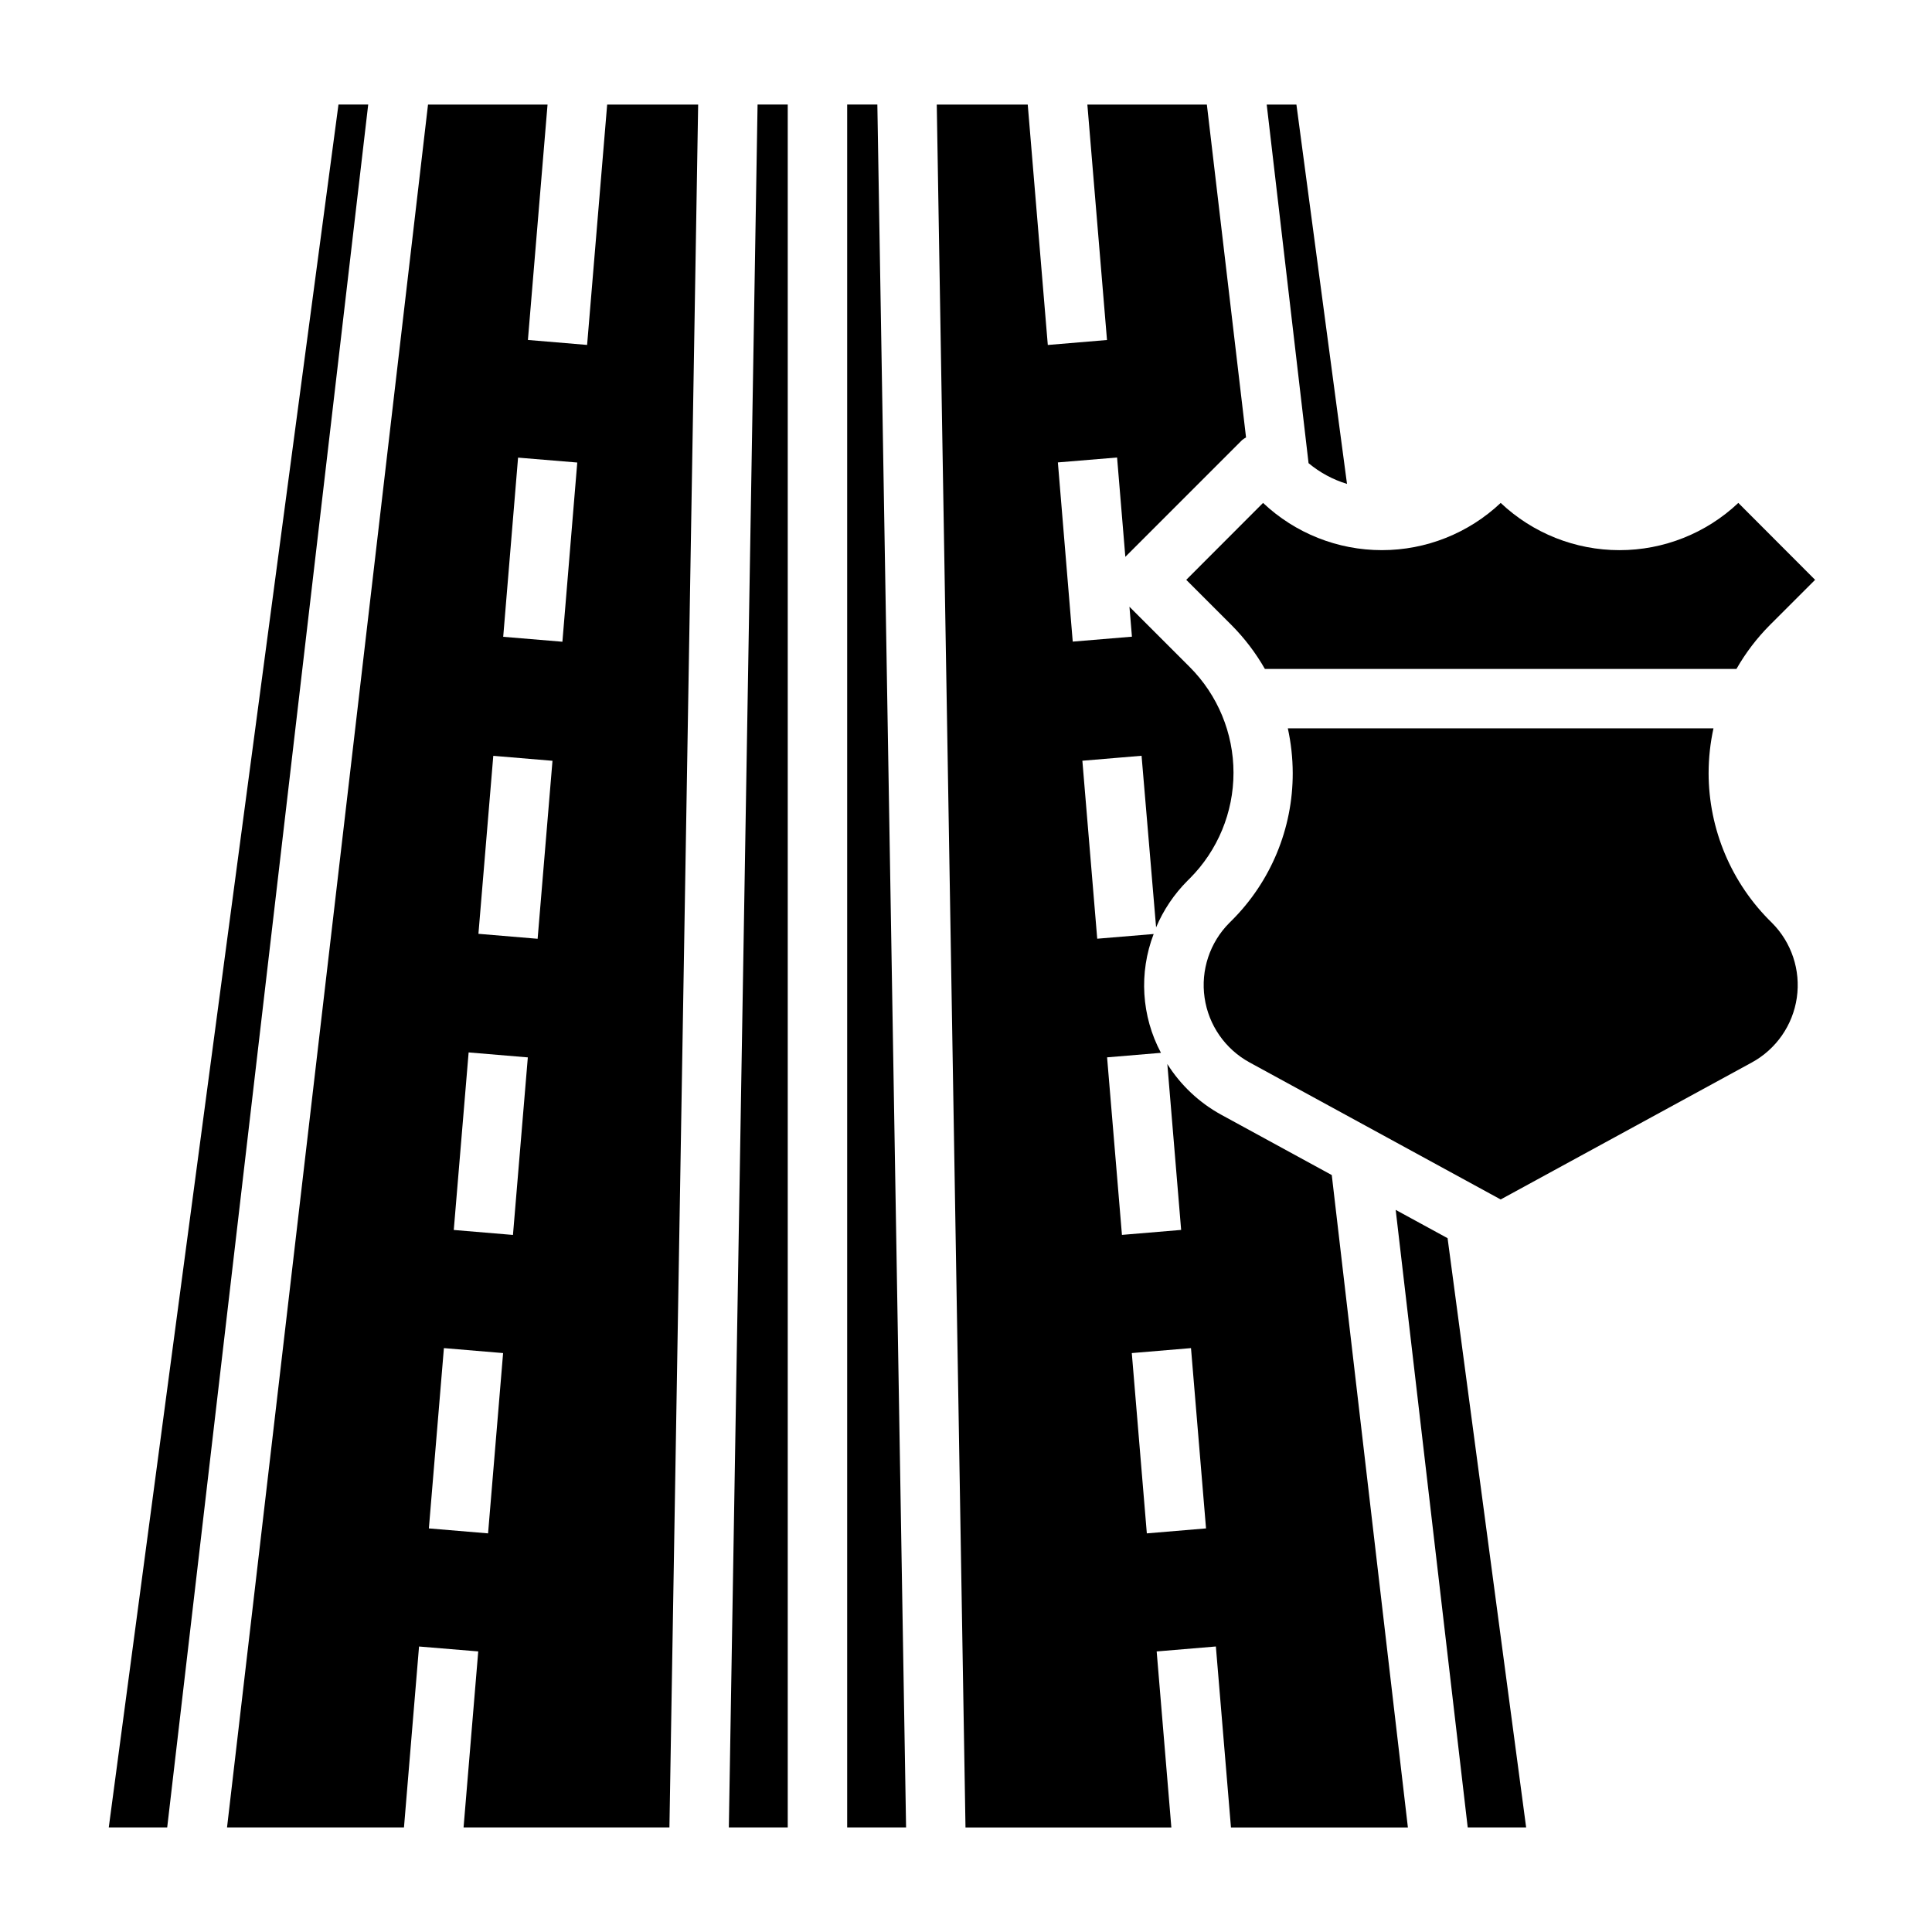
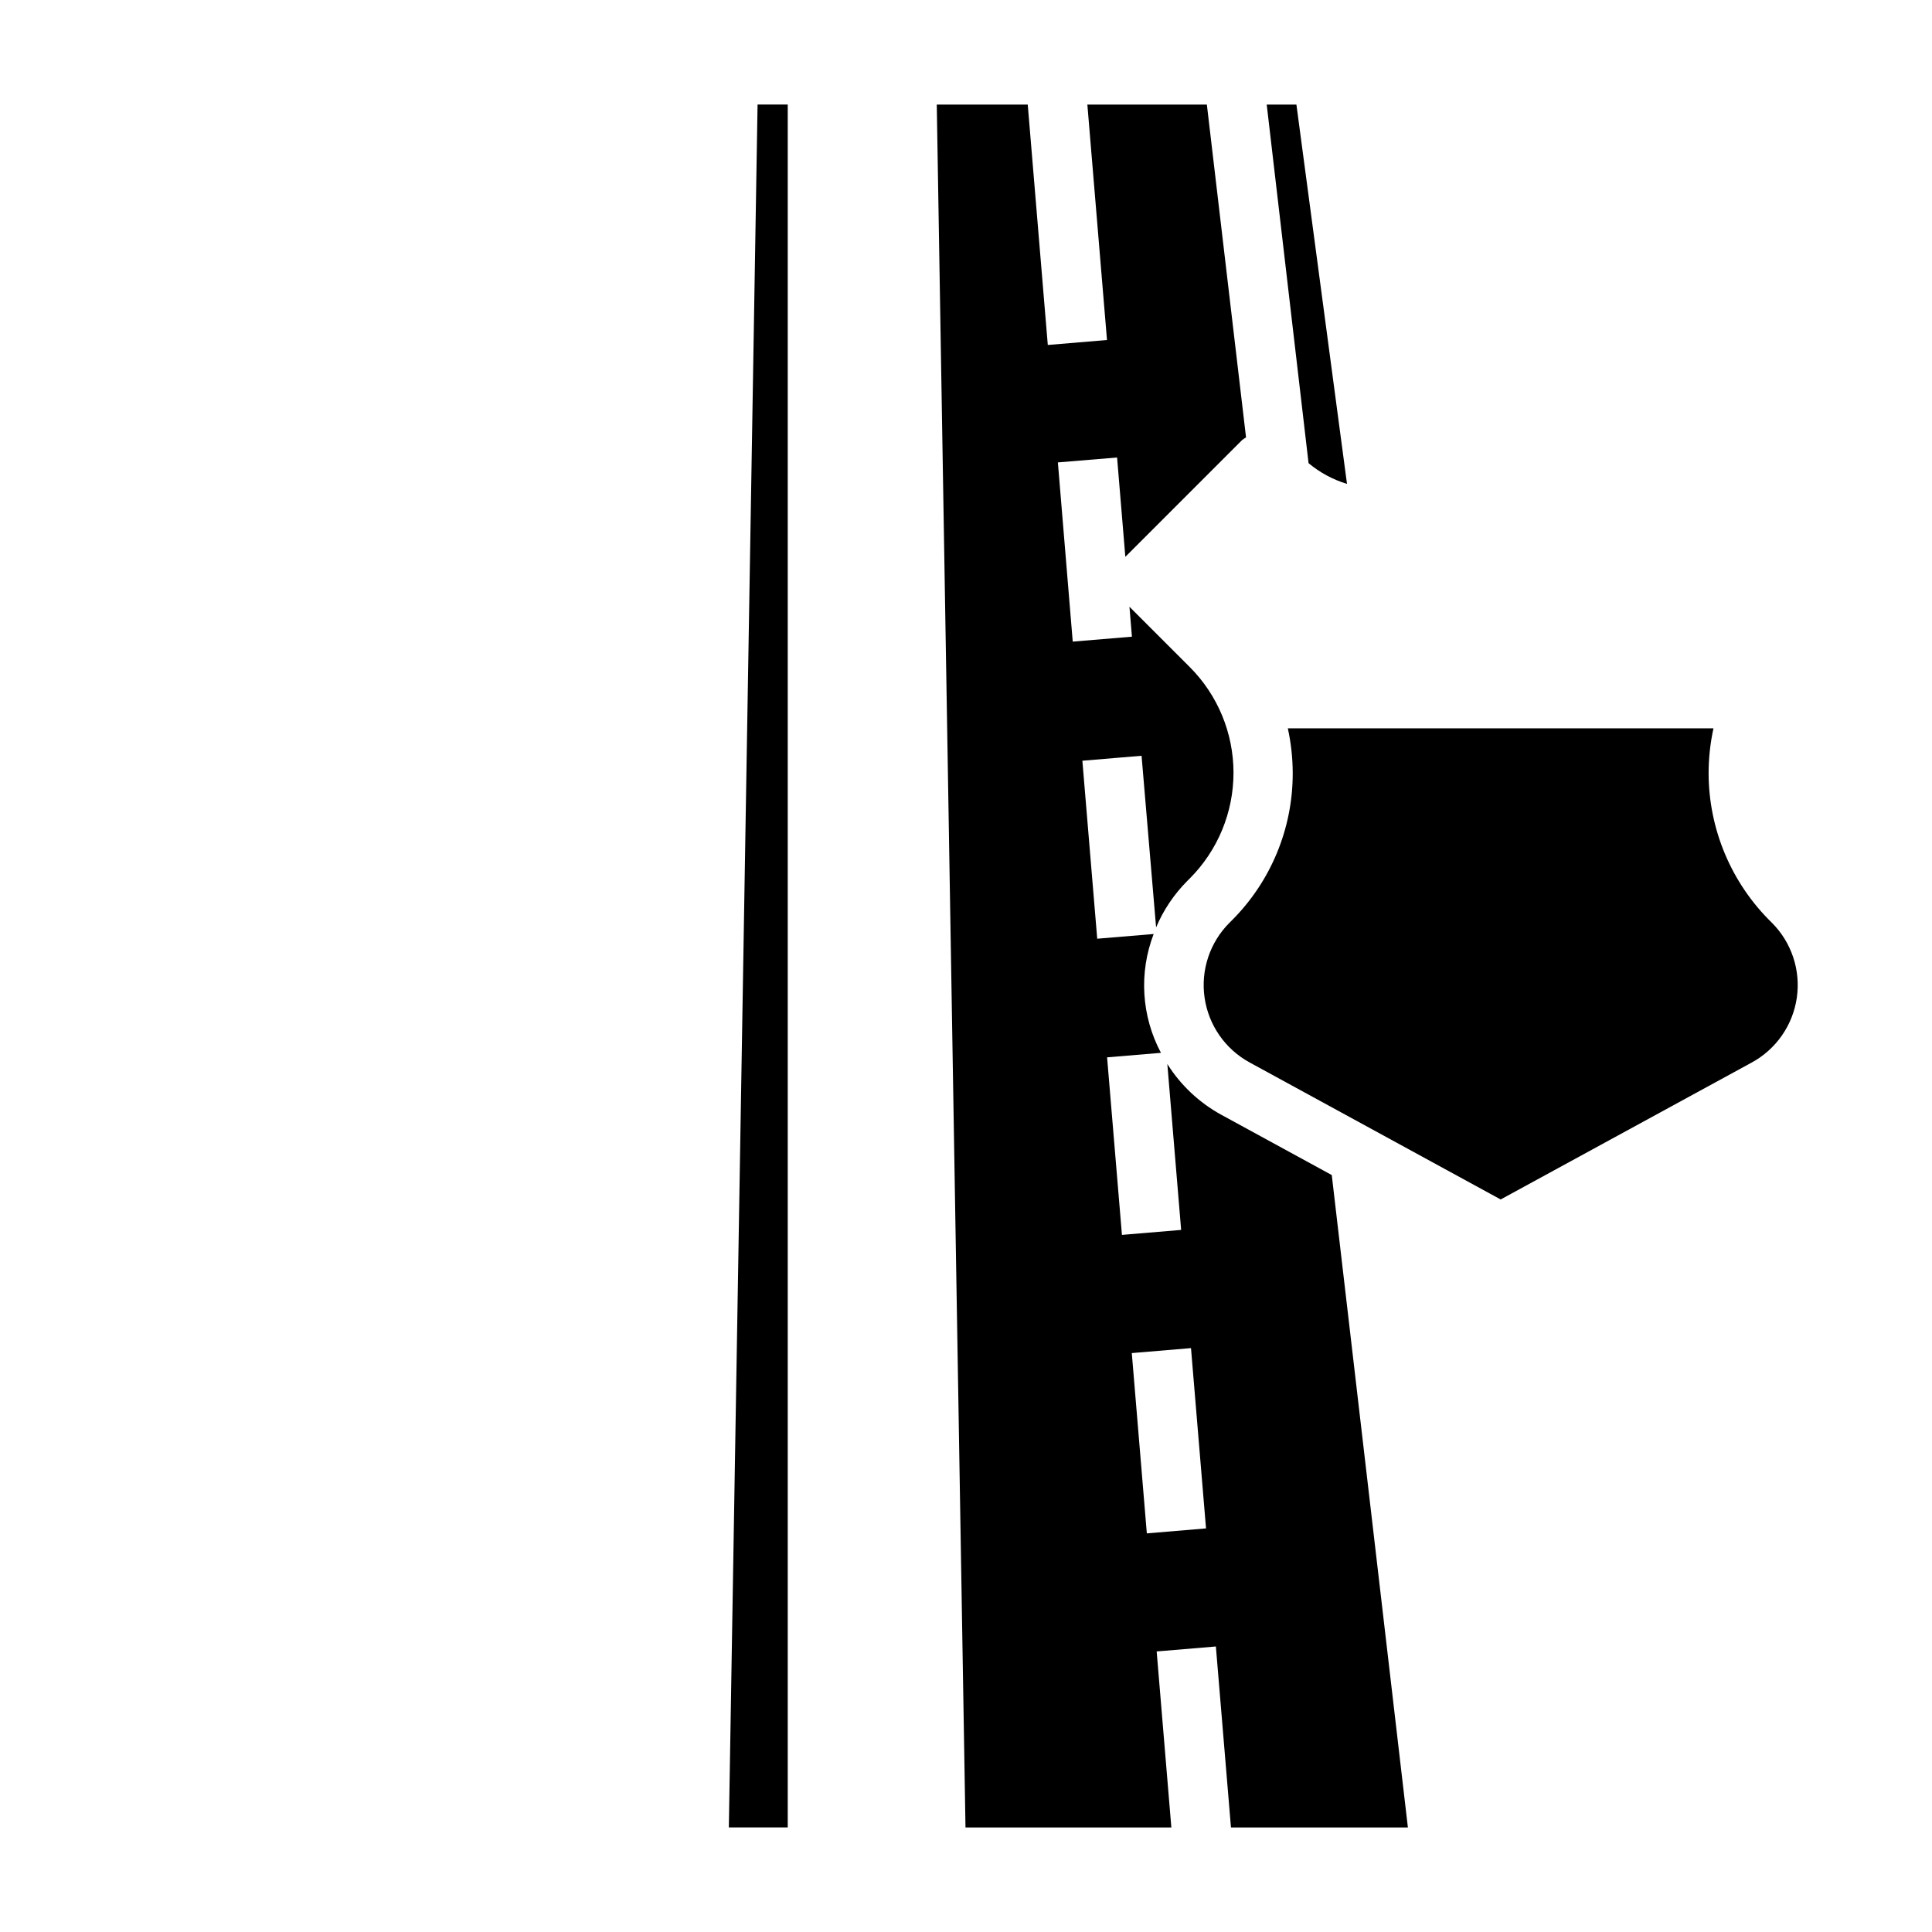
<svg xmlns="http://www.w3.org/2000/svg" fill="#000000" width="800px" height="800px" version="1.1" viewBox="144 144 512 512">
  <g>
-     <path d="m299.59 235.41-15.688-1.316 5.203-62.383h-31.676l-53.262 456.58h46.891l3.992-47.949 15.688 1.301-3.887 46.648h54.555l7.613-456.58h-24.113zm-26.246 314.95-15.688-1.316 3.984-47.781 15.688 1.316zm6.598-79.09-15.688-1.316 3.938-47.051 15.688 1.316zm6.535-78.484-15.688-1.316 3.938-47.168 15.688 1.316zm6.566-78.719-15.688-1.309 3.938-47.484 15.688 1.301z" />
-     <path d="m233.7 171.7-60.875 456.59h15.484l53.27-456.59z" />
    <path d="m500.97 272.24-13.406-100.53h-7.871l11.09 95.031c2.996 2.496 6.457 4.367 10.188 5.5z" />
-     <path d="m470.36 309.65c3.449 3.469 6.422 7.379 8.848 11.625h124.97c2.422-4.242 5.394-8.148 8.84-11.617l12.004-11.996-20.348-20.383c-8.512 8.043-19.777 12.52-31.488 12.52-11.711 0-22.977-4.477-31.488-12.52-8.516 8.039-19.781 12.516-31.488 12.516s-22.973-4.477-31.488-12.516l-20.355 20.383z" />
    <path d="m337.15 628.29h15.609v-456.59h-7.996z" />
    <path d="m596.8 348.83c0.008-3.973 0.438-7.93 1.289-11.809h-112.8c0.848 3.879 1.285 7.836 1.297 11.809 0.043 14.695-5.797 28.801-16.215 39.168l-0.566 0.559c-5.195 5.211-7.633 12.559-6.578 19.84 1.051 7.281 5.473 13.637 11.93 17.16l66.535 36.312 66.535-36.289c6.469-3.523 10.898-9.895 11.949-17.184 1.051-7.293-1.402-14.656-6.613-19.863-10.715-10.434-16.758-24.75-16.766-39.703z" />
    <path d="m467.61 439.4c-5.812-3.191-10.719-7.809-14.254-13.422l3.66 43.965-15.688 1.316-3.938-47.051 14.273-1.195v-0.004c-5.176-9.719-5.879-21.207-1.93-31.488l-14.957 1.25-3.938-47.168 15.688-1.316 3.852 45.48c1.957-4.629 4.793-8.836 8.344-12.391l0.566-0.559c7.43-7.438 11.602-17.516 11.602-28.027 0-10.508-4.172-20.586-11.602-28.023l-15.973-15.973 0.66 7.934-15.688 1.309-3.938-47.492 15.688-1.301 2.188 26.324 30.992-30.992 0.004 0.004c0.312-0.246 0.645-0.465 0.992-0.656l-10.383-88.211h-31.668l5.203 62.395-15.688 1.316-5.316-63.711h-24.109l7.613 456.58h54.555l-3.891-46.641 15.688-1.316 4 47.957h46.887l-20.172-172.89zm-19.688 110.96-3.984-47.781 15.688-1.316 3.984 47.781z" />
-     <path d="m368.51 171.7v456.59h15.609l-7.613-456.59z" />
-     <path d="m513.87 464.63 19.09 163.66h15.484l-20.82-156.16z" />
  </g>
</svg>